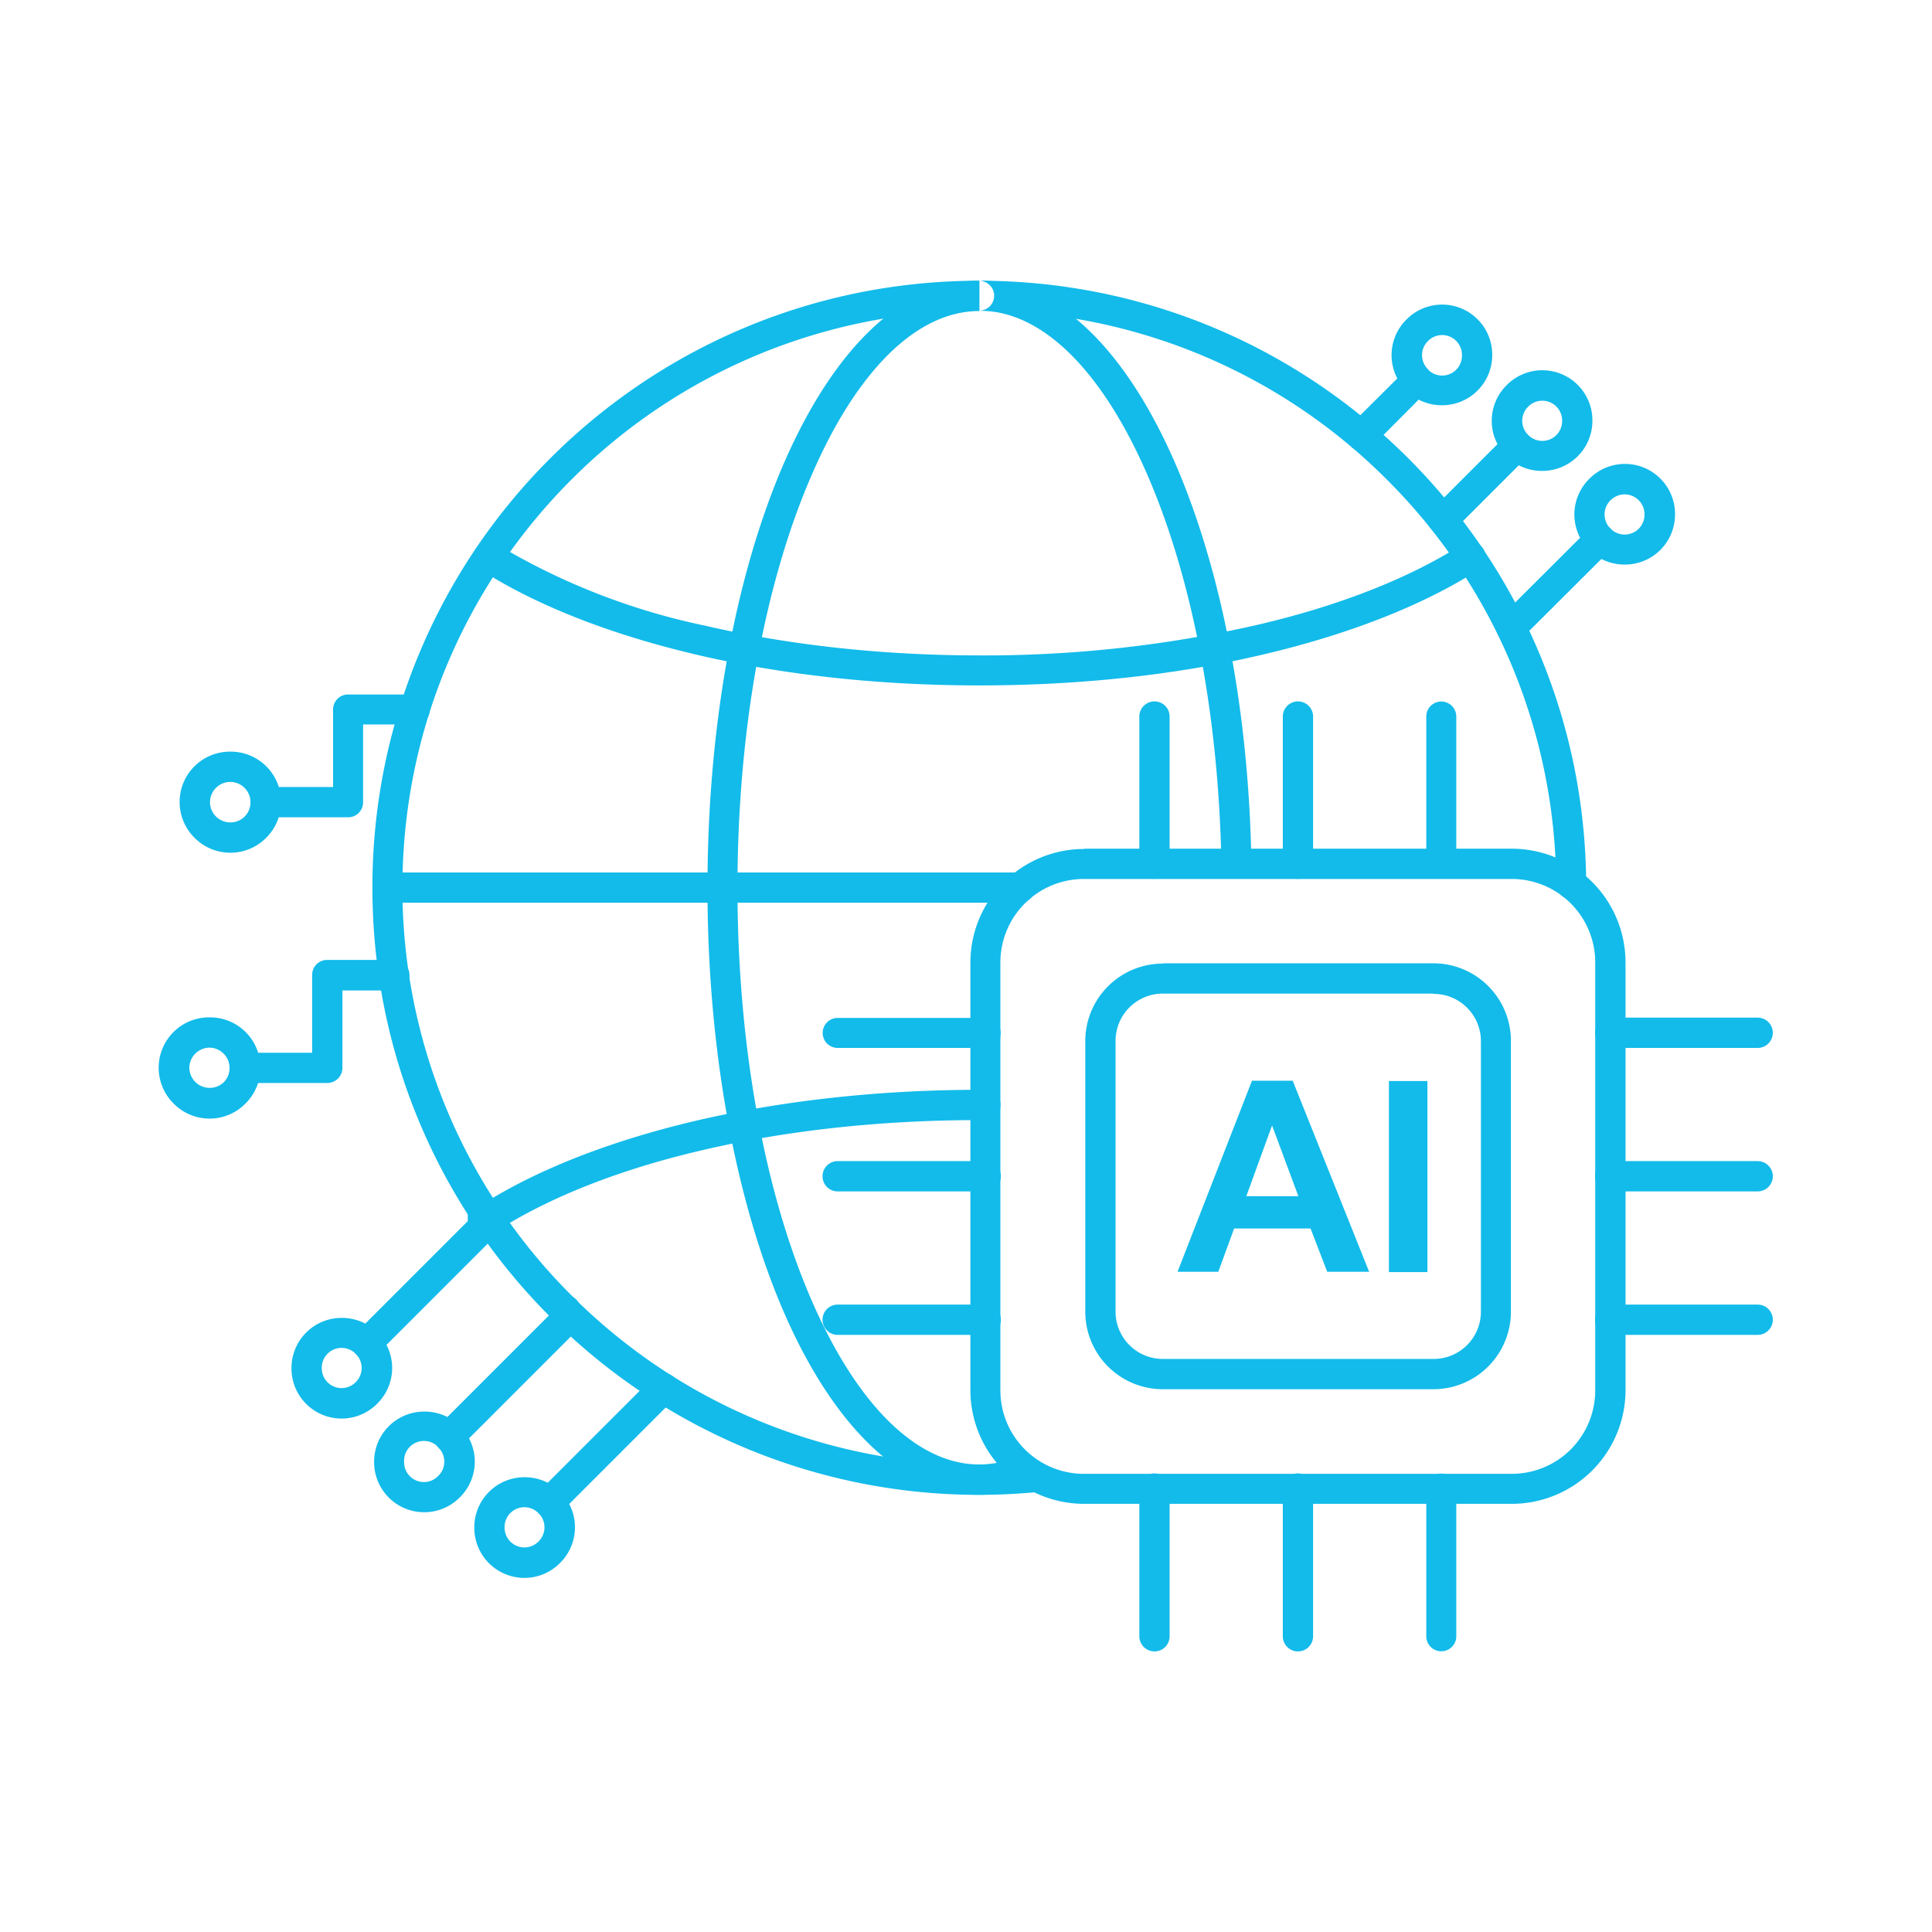
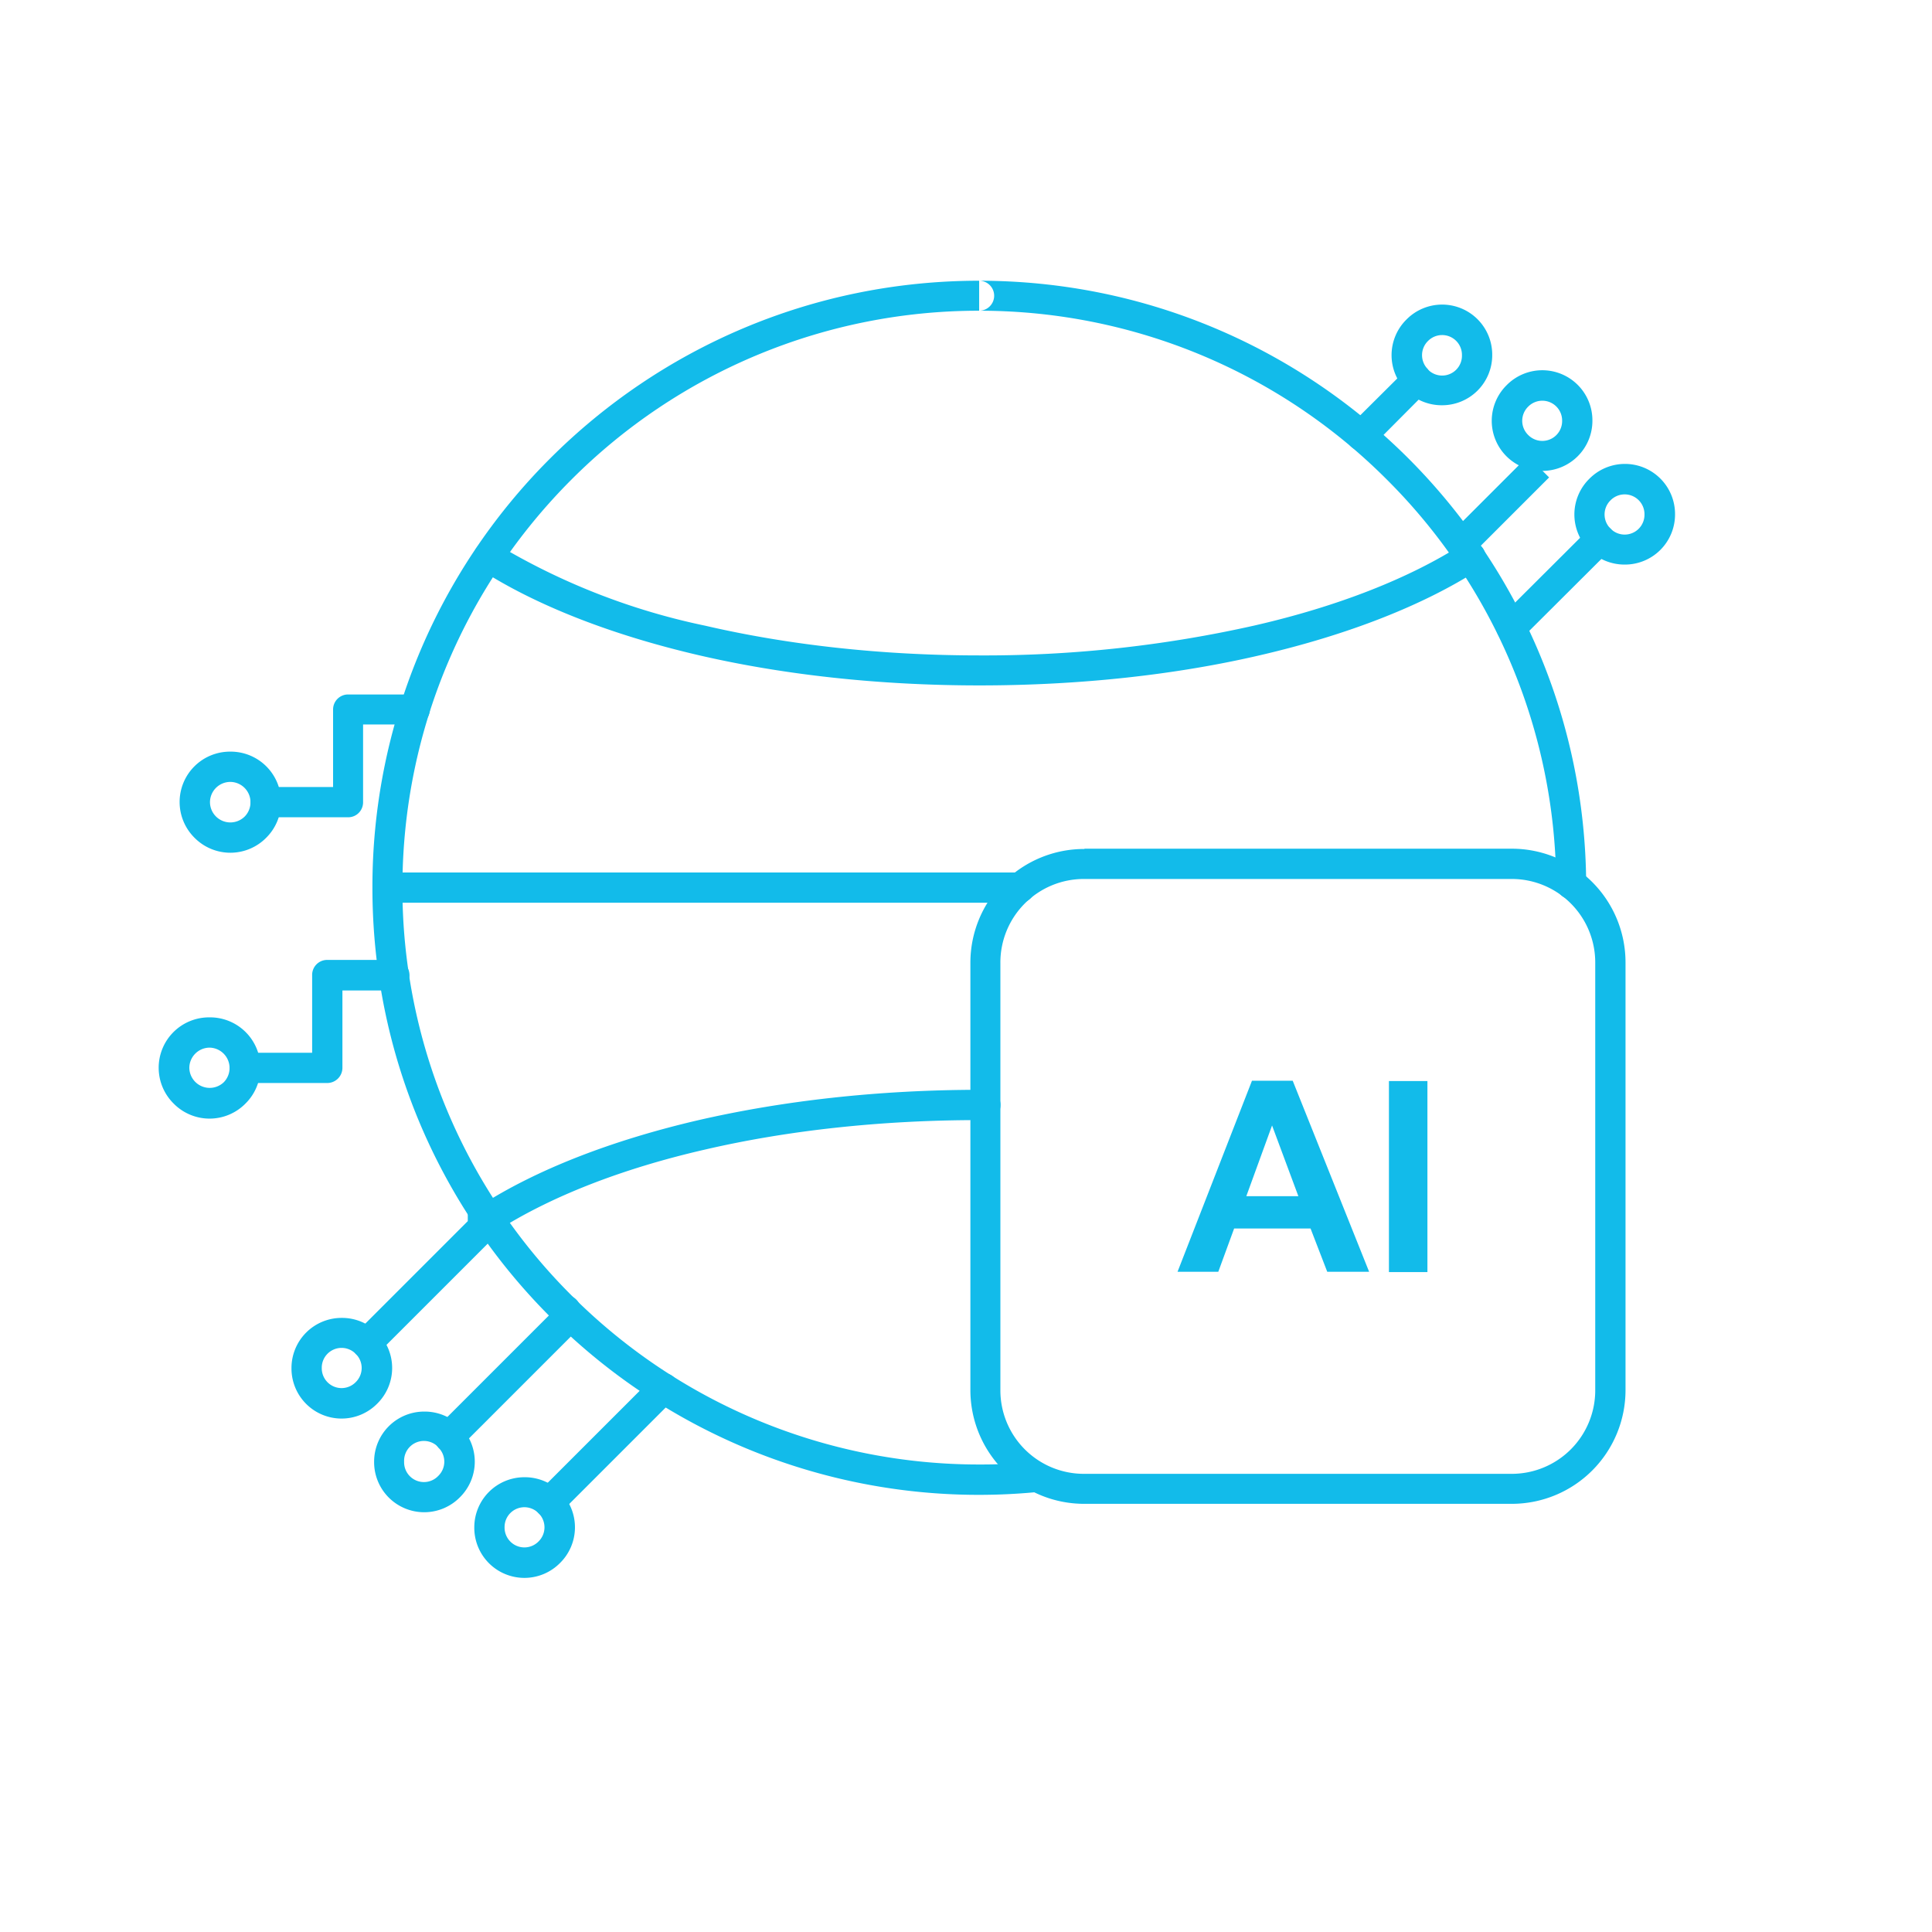
<svg xmlns="http://www.w3.org/2000/svg" fill-rule="evenodd" clip-rule="evenodd" image-rendering="optimizeQuality" shape-rendering="geometricPrecision" text-rendering="geometricPrecision" viewBox="0 0 6.827 6.827">
  <path fill="#12bbea" fill-rule="nonzero" d="M3.832 2.999h1.51a.402.402 0 0 1 .402.403v1.51a.402.402 0 0 1-.403.402h-1.51a.402.402 0 0 1-.402-.403v-1.51A.402.402 0 0 1 3.832 3zm1.51.107h-1.51a.295.295 0 0 0-.297.296v1.51a.295.295 0 0 0 .297.296h1.51a.295.295 0 0 0 .295-.297v-1.51a.295.295 0 0 0-.296-.295z" class="color000000 svgShape" />
-   <path fill="#12bbea" fill-rule="nonzero" d="M4.109 3.404h.955a.274.274 0 0 1 .275.275v.955a.274.274 0 0 1-.275.275H4.11a.274.274 0 0 1-.275-.275V3.68a.274.274 0 0 1 .275-.275zm.955.107H4.11a.167.167 0 0 0-.168.168v.955a.167.167 0 0 0 .168.168h.955a.167.167 0 0 0 .168-.168V3.68a.167.167 0 0 0-.168-.168zm-1.038-.459a.053.053 0 0 0 .107 0v-.52a.053.053 0 0 0-.107 0v.52zm.507 0a.053.053 0 0 0 .107 0v-.52a.053.053 0 0 0-.107 0v.52zm.507 0a.053.053 0 0 0 .106 0v-.52a.053.053 0 0 0-.106 0v.52zm.65.544a.053.053 0 0 0 0 .107h.521a.053.053 0 0 0 0-.107h-.52zm0 .507a.053.053 0 0 0 0 .107h.521a.053.053 0 0 0 0-.107h-.52zm0 .507a.053.053 0 0 0 0 .107h.521a.053.053 0 0 0 0-.107h-.52zm-.544.65a.053.053 0 0 0-.106 0v.522a.053.053 0 0 0 .106 0V5.26zm-.506 0a.053.053 0 0 0-.107 0v.522a.053.053 0 0 0 .107 0V5.26zm-.507 0a.053.053 0 0 0-.107 0v.522a.053.053 0 0 0 .107 0V5.26zm-.65-.543a.053.053 0 0 0 0-.107H2.96a.053.053 0 0 0 0 .107h.521zm0-.507a.053.053 0 0 0 0-.107H2.96a.053.053 0 0 0 0 .107h.521zm0-.507a.053.053 0 0 0 0-.106H2.96a.053.053 0 0 0 0 .106h.521z" class="color000000 svgShape" />
  <path fill="#12bbea" fill-rule="nonzero" d="M4.84 4.494H4.69l-.059-.153h-.27l-.056.153h-.144l.263-.675h.144l.27.675zm-.252-.267-.093-.25-.091.25h.184zm.32.267V3.82h.136v.675h-.136zM3.46 1.098V.992c.59 0 1.124.238 1.512.623.388.386.63.92.633 1.509a.053.053 0 0 1-.106 0 2.032 2.032 0 0 0-.602-1.433 2.032 2.032 0 0 0-1.437-.593zm.198 4.174a.053.053 0 0 0-.01-.105 2.056 2.056 0 0 1-.188.008 2.032 2.032 0 0 1-1.44-.597 2.032 2.032 0 0 1-.598-1.441c0-.563.228-1.073.597-1.442a2.032 2.032 0 0 1 1.441-.597.053.053 0 0 0 0-.106c-.592 0-1.128.24-1.516.628a2.138 2.138 0 0 0-.628 1.517c0 .592.24 1.128.628 1.516a2.138 2.138 0 0 0 1.714.62z" class="color000000 svgShape" />
  <path fill="#12bbea" fill-rule="nonzero" d="M5.225 2.013a.053.053 0 0 0-.057-.09c-.187.12-.44.22-.738.288a4.346 4.346 0 0 1-.969.105c-.35 0-.68-.038-.969-.105a2.37 2.37 0 0 1-.737-.288.053.053 0 0 0-.057.09c.196.126.461.23.77.302.297.069.635.107.993.107.359 0 .697-.038.993-.107.31-.072.575-.176.771-.302zM1.698 4.26a.053.053 0 0 0 .057.09c.187-.12.44-.22.737-.288.289-.067.619-.104.97-.104h.02a.053.053 0 0 0 0-.107h-.02c-.359 0-.697.039-.993.107-.31.072-.575.176-.771.302z" class="color000000 svgShape" />
-   <path fill="#12bbea" fill-rule="nonzero" d="M3.461.992H3.46c-.274 0-.517.247-.69.645-.167.385-.27.915-.27 1.5 0 .584.103 1.115.27 1.5.173.398.417.645.691.645a.458.458 0 0 0 .18-.037.053.053 0 0 0-.04-.098.387.387 0 0 1-.14.028c-.227 0-.438-.222-.593-.58-.162-.372-.262-.888-.262-1.458s.1-1.086.262-1.458c.155-.359.366-.58.593-.58V.991zm0 0h.002-.002zm.002 0c.266 0 .504.234.676.614.167.369.274.879.283 1.445a.053.053 0 0 1-.106.002c-.01-.552-.113-1.047-.274-1.403-.154-.342-.36-.552-.58-.552a.053.053 0 0 0 0-.106z" class="color000000 svgShape" />
  <path fill="#12bbea" fill-rule="nonzero" d="M1.37 3.083a.053.053 0 0 0 0 .107h2.234a.053.053 0 0 0 0-.107H1.37zM1.258 4.71a.053.053 0 0 0 .075.075l.411-.411a.053.053 0 0 0 .016-.038v-.061a.053.053 0 0 0-.107 0v.04l-.395.395z" class="color000000 svgShape" />
  <path fill="#12bbea" fill-rule="nonzero" d="M1.207 4.657a.177.177 0 0 1 .126.303.177.177 0 0 1-.303-.126.177.177 0 0 1 .177-.177zm.05.127a.07.07 0 0 0-.12.05.07.07 0 0 0 .12.05.07.07 0 0 0 0-.1zm.292.256a.053.053 0 0 0 .076.075l.411-.411a.053.053 0 0 0 .016-.038V4.63a.053.053 0 0 0-.107 0v.013l-.396.396zm.409-.41.003-.002.002.003h.076l-.003-.003a.053.053 0 0 0-.075 0l.002.003h-.005z" class="color000000 svgShape" />
  <path fill="#12bbea" fill-rule="nonzero" d="M1.5 4.988a.177.177 0 0 1 .125.303.177.177 0 0 1-.303-.126.177.177 0 0 1 .177-.177zm.05.127a.07.07 0 0 0-.122.05.07.07 0 0 0 .121.05.07.07 0 0 0 0-.1zm.353.157a.053.053 0 0 0 .076.075l.404-.404a.053.053 0 0 0-.076-.075l-.404.404z" class="color000000 svgShape" />
  <path fill="#12bbea" fill-rule="nonzero" d="M1.853 5.22a.177.177 0 0 1 .126.303.177.177 0 0 1-.303-.126.177.177 0 0 1 .177-.177zm.05.127a.07.07 0 0 0-.12.05.07.07 0 0 0 .12.05.07.07 0 0 0 0-.1zm3.788-3.404a.053.053 0 0 0-.075-.075l-.313.312a.053.053 0 0 0 .075.075l.313-.312z" class="color000000 svgShape" />
-   <path fill="#12bbea" fill-rule="nonzero" d="M5.741 1.995a.177.177 0 0 1-.125-.303.177.177 0 0 1 .303.125.177.177 0 0 1-.178.178zm-.05-.127a.07.07 0 0 0 .12-.05.07.07 0 0 0-.12-.05.07.07 0 0 0 0 .1zm-.292-.256a.053.053 0 0 0-.075-.075l-.262.262a.053.053 0 0 0 .075.075l.262-.262z" class="color000000 svgShape" />
+   <path fill="#12bbea" fill-rule="nonzero" d="M5.741 1.995a.177.177 0 0 1-.125-.303.177.177 0 0 1 .303.125.177.177 0 0 1-.178.178zm-.05-.127a.07.07 0 0 0 .12-.05.07.07 0 0 0-.12-.05.07.07 0 0 0 0 .1zm-.292-.256l-.262.262a.053.053 0 0 0 .075.075l.262-.262z" class="color000000 svgShape" />
  <path fill="#12bbea" fill-rule="nonzero" d="M5.45 1.664a.177.177 0 0 1-.126-.303.177.177 0 0 1 .303.126.177.177 0 0 1-.178.177zm-.05-.127a.07.07 0 0 0 .12-.05.07.07 0 0 0-.12-.05.07.07 0 0 0 0 .1zm-.355-.157a.053.053 0 0 0-.075-.075l-.197.196a.053.053 0 0 0 .076.076l.196-.197z" class="color000000 svgShape" />
  <path fill="#12bbea" fill-rule="nonzero" d="M5.095 1.432a.177.177 0 0 1-.125-.303.177.177 0 0 1 .303.125.177.177 0 0 1-.178.178zm-.05-.127a.07.07 0 0 0 .121-.05.07.07 0 0 0-.12-.05.07.07 0 0 0 0 .1z" class="color000000 svgShape" />
  <g fill="#12bbea" fill-rule="nonzero" class="color000000 svgShape">
    <path d="M1.466 2.56a.053.053 0 0 0 0-.106H1.23a.053.053 0 0 0-.053.053v.274H.939a.053.053 0 0 0 0 .107h.291c.03 0 .053-.024.053-.053V2.56h.183z" class="color000000 svgShape" />
    <path d="M.742 2.835a.072.072 0 0 0 .123.05.072.072 0 0 0-.05-.122.072.072 0 0 0-.073.072zm-.054.126a.178.178 0 0 1 .126-.305.178.178 0 0 1 .126.305.178.178 0 0 1-.252 0z" class="color000000 svgShape" />
  </g>
  <g fill="#12bbea" fill-rule="nonzero" class="color000000 svgShape">
    <path d="M1.393 3.5a.053.053 0 0 0 0-.108h-.237a.053.053 0 0 0-.053.054v.274H.866a.053.053 0 0 0 0 .107h.29c.03 0 .054-.024.054-.054V3.5h.183z" class="color000000 svgShape" />
    <path d="M.669 3.773a.072.072 0 0 0 .122.051.072.072 0 0 0-.05-.122.072.072 0 0 0-.072.071zM.614 3.9a.178.178 0 0 1 .126-.305.178.178 0 0 1 .127.305.178.178 0 0 1-.253 0z" class="color000000 svgShape" />
  </g>
  <path fill="none" d="M0 0h6.827v6.827H0z" />
</svg>